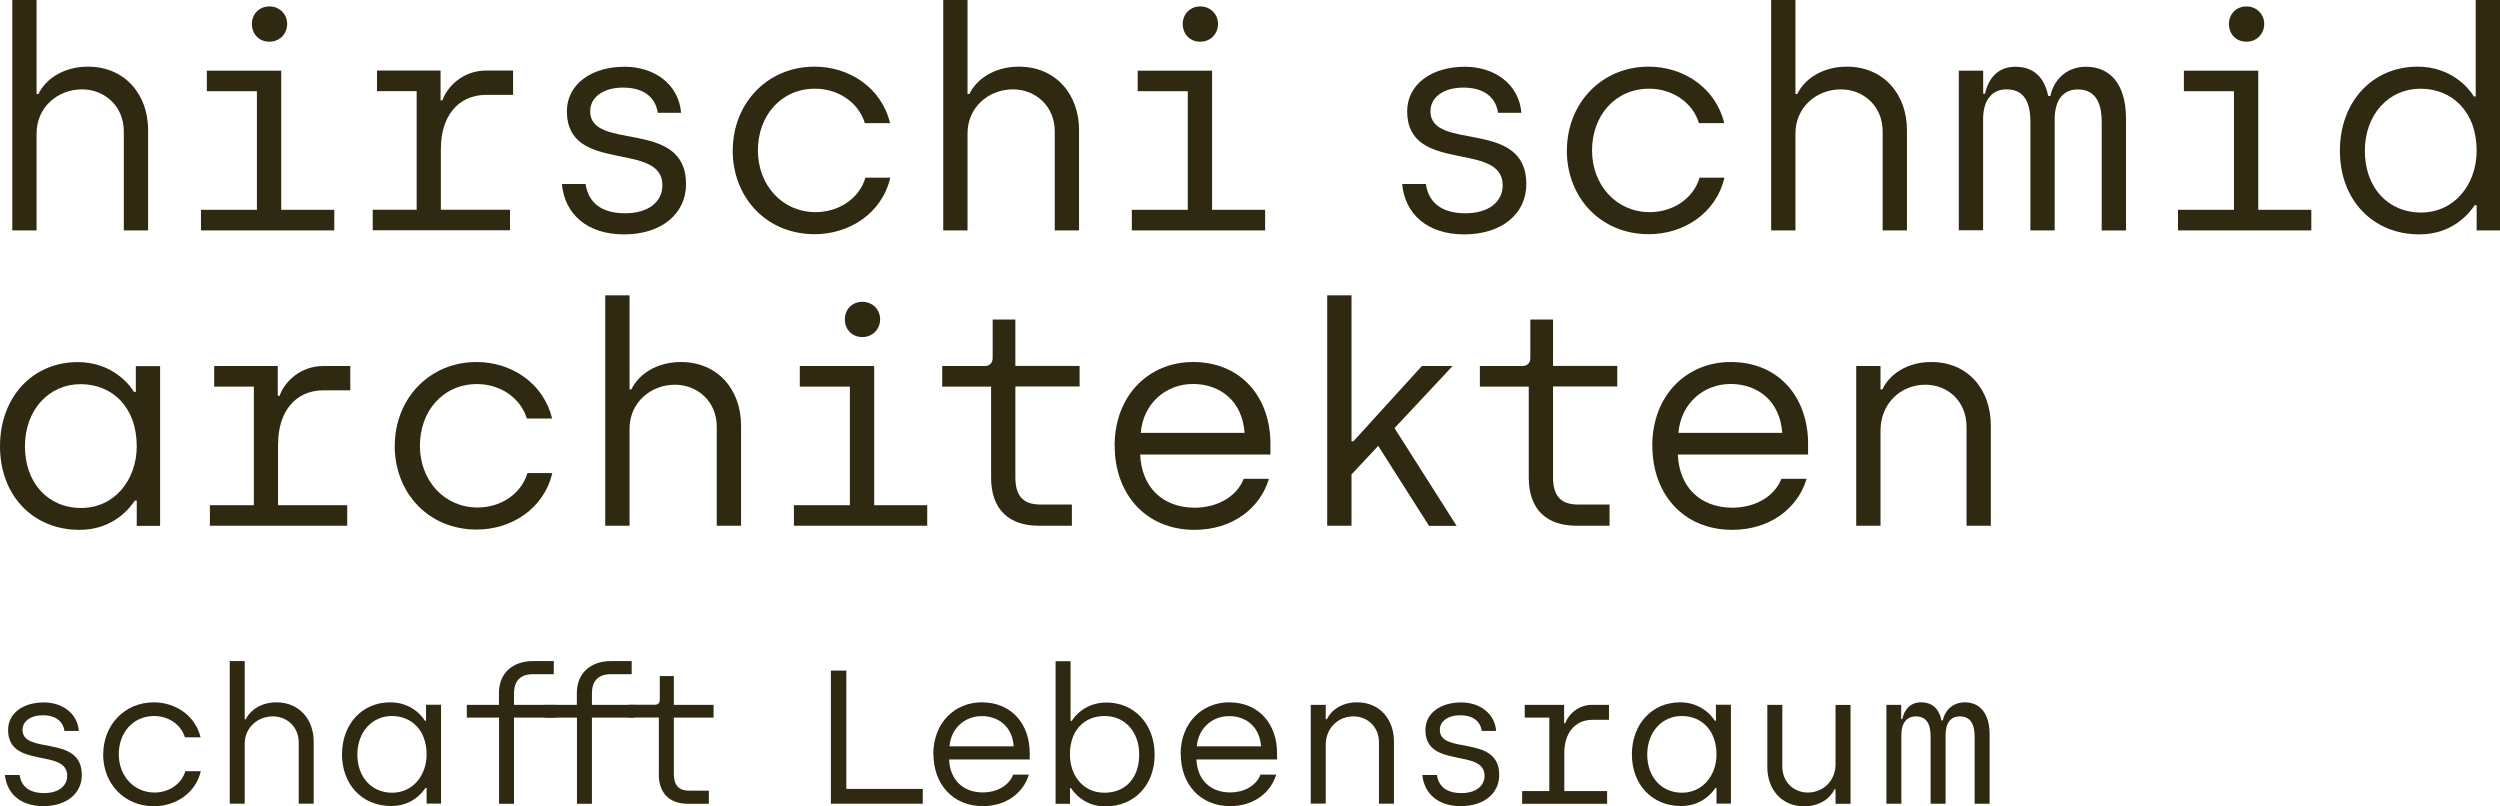
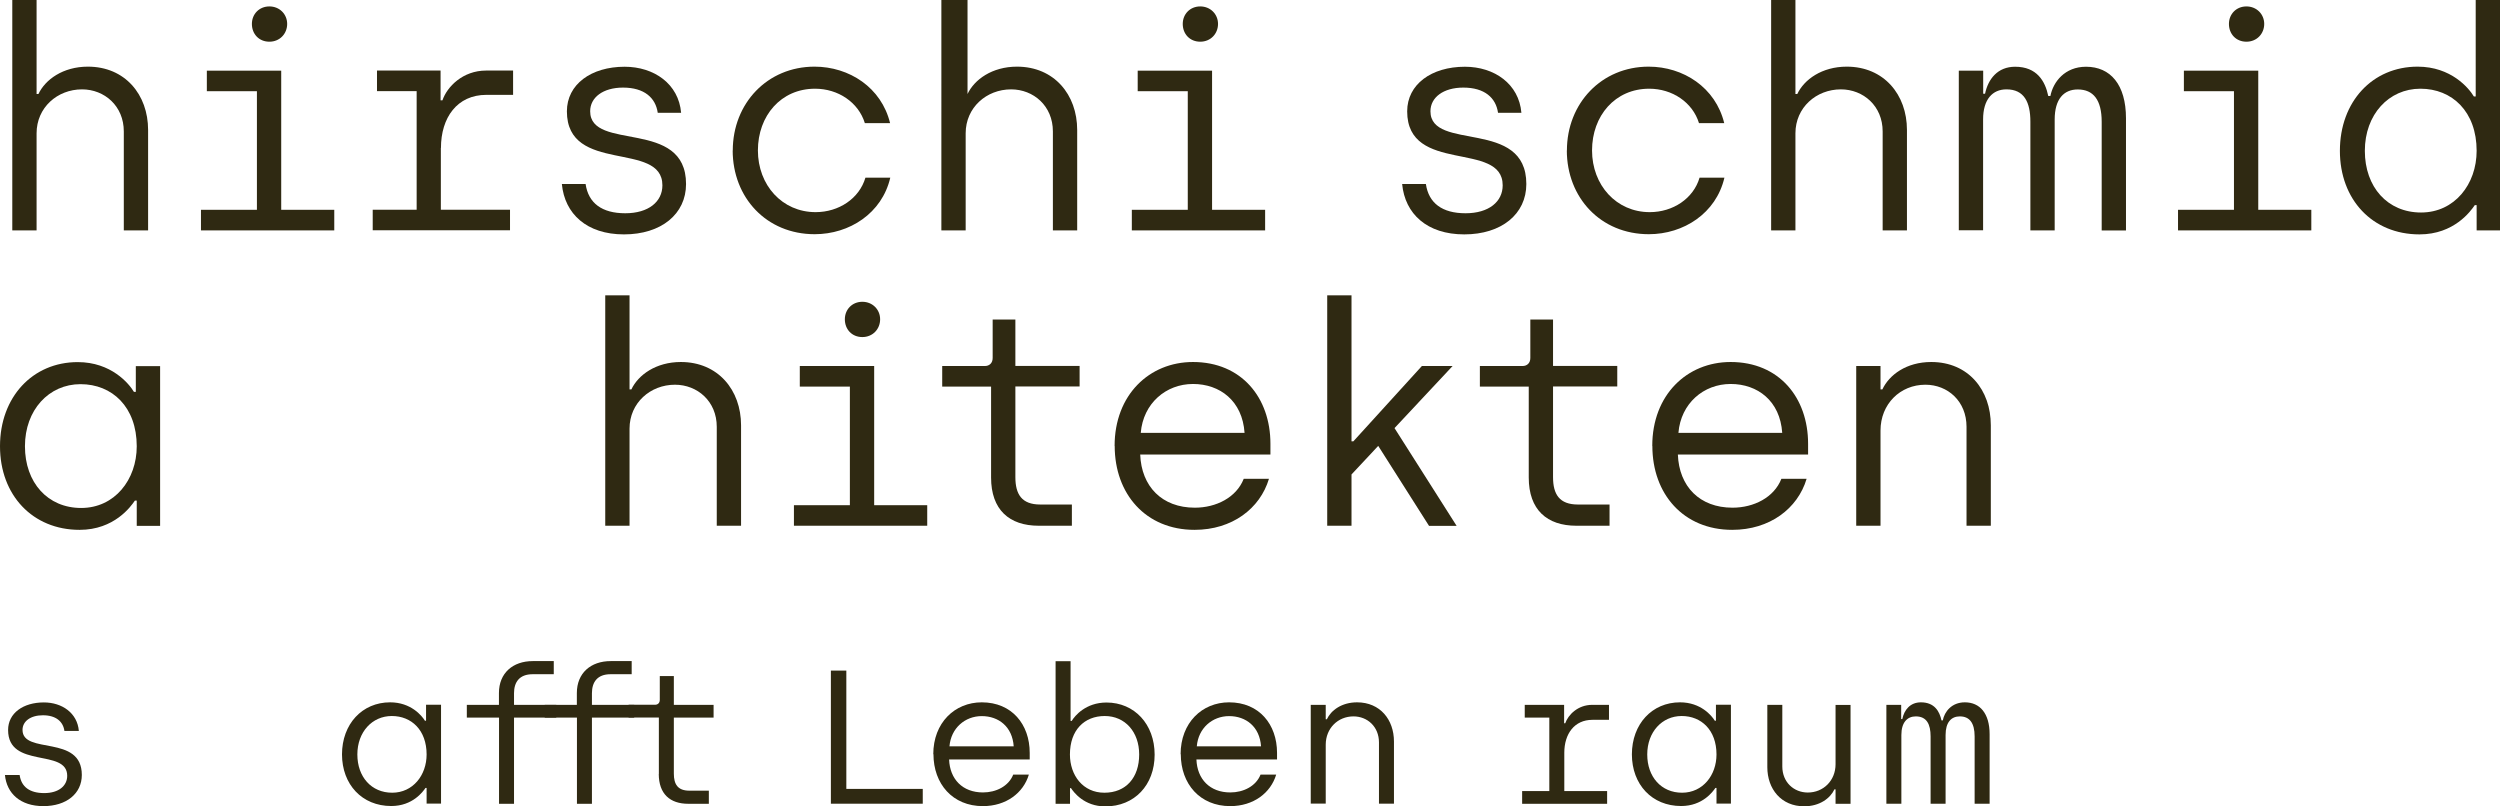
<svg xmlns="http://www.w3.org/2000/svg" id="Typo" viewBox="0 0 268.57 86.63">
  <defs>
    <style>.cls-1{fill:#2f2912;}</style>
  </defs>
  <g>
    <path class="cls-1" d="M1.32,0H3.93V10.1h.2c.73-1.55,2.64-2.94,5.31-2.94,3.99,0,6.47,3,6.47,6.8v10.79h-2.61V14.12c0-2.74-2.08-4.52-4.49-4.52-2.64,0-4.88,1.95-4.88,4.72v10.43H1.32V0h0Z" />
    <path class="cls-1" d="M35.91,22.54v2.21h-14.32v-2.21h6.01V9.8h-5.38v-2.21h7.99v14.95h5.7ZM27.06,2.57c0-1.06,.79-1.88,1.88-1.88s1.91,.83,1.91,1.88-.79,1.91-1.91,1.91-1.88-.83-1.88-1.91Z" />
    <path class="cls-1" d="M47.36,15.9v6.63h7.43v2.21h-14.75v-2.21h4.72V9.79h-4.26v-2.21h6.83v3.2h.2c.49-1.45,2.18-3.2,4.69-3.2h2.9v2.61h-2.87c-3.14,0-4.88,2.44-4.88,5.71h0Z" />
    <path class="cls-1" d="M60.37,19.77h2.54c.3,2.05,1.75,3.14,4.26,3.14s3.99-1.25,3.99-3c0-4.82-10.26-1.16-10.26-7.95,0-2.9,2.61-4.79,6.2-4.79,3.17,0,5.81,1.85,6.07,4.95h-2.51c-.23-1.62-1.45-2.71-3.73-2.71-2.15,0-3.53,1.06-3.53,2.54,0,4.36,10.3,.73,10.3,7.82,0,3.23-2.67,5.41-6.67,5.41s-6.37-2.21-6.67-5.41h0Z" />
    <path class="cls-1" d="M78.72,16.17c0-5.08,3.73-9.01,8.78-9.01,3.73,0,7.19,2.24,8.12,6.07h-2.71c-.69-2.24-2.87-3.7-5.35-3.7-3.66,0-6.14,2.9-6.14,6.63s2.61,6.63,6.2,6.63c2.48,0,4.69-1.45,5.35-3.7h2.67c-.89,3.83-4.39,6.07-8.12,6.07-5.18,0-8.81-3.93-8.81-9.01v.02Z" />
-     <path class="cls-1" d="M101.33,0h2.61V10.1h.2c.73-1.55,2.64-2.94,5.31-2.94,3.99,0,6.47,3,6.47,6.8v10.79h-2.61V14.12c0-2.74-2.08-4.52-4.49-4.52-2.64,0-4.88,1.95-4.88,4.72v10.43h-2.61V0h0Z" />
+     <path class="cls-1" d="M101.33,0h2.61V10.1c.73-1.55,2.64-2.94,5.31-2.94,3.99,0,6.47,3,6.47,6.8v10.79h-2.61V14.12c0-2.74-2.08-4.52-4.49-4.52-2.64,0-4.88,1.95-4.88,4.72v10.43h-2.61V0h0Z" />
    <path class="cls-1" d="M135.91,22.54v2.21h-14.32v-2.21h6.01V9.8h-5.38v-2.21h7.99v14.95h5.7ZM127.06,2.57c0-1.06,.79-1.88,1.88-1.88s1.91,.83,1.91,1.88-.79,1.91-1.91,1.91-1.88-.83-1.88-1.91Z" />
    <path class="cls-1" d="M150.64,19.77h2.54c.3,2.05,1.75,3.14,4.26,3.14s3.99-1.25,3.99-3c0-4.82-10.26-1.16-10.26-7.95,0-2.9,2.61-4.79,6.2-4.79,3.17,0,5.81,1.85,6.07,4.95h-2.51c-.23-1.62-1.45-2.71-3.73-2.71-2.15,0-3.53,1.06-3.53,2.54,0,4.36,10.3,.73,10.3,7.82,0,3.23-2.67,5.41-6.67,5.41s-6.37-2.21-6.67-5.41h.01Z" />
    <path class="cls-1" d="M168.33,16.17c0-5.08,3.73-9.01,8.78-9.01,3.73,0,7.19,2.24,8.12,6.07h-2.71c-.69-2.24-2.87-3.7-5.35-3.7-3.66,0-6.14,2.9-6.14,6.63s2.61,6.63,6.2,6.63c2.48,0,4.69-1.45,5.35-3.7h2.67c-.89,3.83-4.39,6.07-8.12,6.07-5.18,0-8.81-3.93-8.81-9.01v.02Z" />
    <path class="cls-1" d="M190.27,0h2.61V10.1h.2c.73-1.55,2.64-2.94,5.31-2.94,3.99,0,6.47,3,6.47,6.8v10.79h-2.61V14.12c0-2.74-2.08-4.52-4.49-4.52-2.64,0-4.88,1.95-4.88,4.72v10.43h-2.61V0h0Z" />
    <path class="cls-1" d="M210.44,7.59h2.61v2.48h.2c.33-1.58,1.35-2.9,3.23-2.9,2.34,0,3.23,1.55,3.56,3.14h.23c.3-1.52,1.55-3.14,3.83-3.14,2.61,0,4.29,1.91,4.29,5.54v12.05h-2.61V13.08c0-2.34-.89-3.47-2.57-3.47-1.49,0-2.48,1.02-2.48,3.23v11.91h-2.61V13.07c0-2.08-.66-3.47-2.57-3.47-1.49,0-2.51,1.06-2.51,3.23v11.91h-2.61V7.59h0Z" />
    <path class="cls-1" d="M248.3,22.54v2.21h-14.32v-2.21h6.01V9.8h-5.38v-2.21h7.99v14.95h5.7Zm-8.85-19.97c0-1.06,.79-1.88,1.88-1.88s1.91,.83,1.91,1.88-.79,1.91-1.91,1.91-1.88-.83-1.88-1.91Z" />
    <path class="cls-1" d="M251.37,16.2c0-5.28,3.5-9.04,8.35-9.04,3.6,0,5.51,2.31,6.04,3.2h.2V0h2.61V24.75h-2.51v-2.71h-.2c-.43,.63-2.21,3.14-5.94,3.14-5.05,0-8.55-3.73-8.55-8.98Zm14.69,0c0-4.22-2.64-6.67-6.04-6.67s-5.97,2.77-5.97,6.67,2.44,6.63,6.04,6.63,5.97-3.04,5.97-6.63Z" />
    <path class="cls-1" d="M0,47.94c0-5.28,3.5-9.04,8.35-9.04,3.6,0,5.51,2.31,6.04,3.2h.2v-2.77h2.61v17.16h-2.51v-2.71h-.2c-.43,.63-2.21,3.14-5.94,3.14-5.05,0-8.55-3.73-8.55-8.98Zm14.69,0c0-4.22-2.64-6.67-6.04-6.67s-5.97,2.77-5.97,6.67,2.44,6.63,6.04,6.63,5.97-3.04,5.97-6.63Z" />
-     <path class="cls-1" d="M29.87,47.64v6.63h7.43v2.21h-14.75v-2.21h4.72v-12.74h-4.26v-2.21h6.83v3.2h.2c.49-1.45,2.18-3.2,4.69-3.2h2.9v2.61h-2.87c-3.14,0-4.88,2.44-4.88,5.71h0Z" />
-     <path class="cls-1" d="M42.41,47.9c0-5.08,3.73-9.01,8.78-9.01,3.73,0,7.19,2.24,8.12,6.07h-2.71c-.69-2.24-2.87-3.7-5.35-3.7-3.66,0-6.14,2.9-6.14,6.63s2.61,6.63,6.2,6.63c2.48,0,4.69-1.45,5.35-3.7h2.67c-.89,3.83-4.39,6.07-8.12,6.07-5.18,0-8.81-3.93-8.81-9.01v.02Z" />
    <path class="cls-1" d="M65.02,31.73h2.61v10.1h.2c.73-1.55,2.64-2.94,5.31-2.94,3.99,0,6.47,3,6.47,6.8v10.79h-2.61v-10.63c0-2.74-2.08-4.52-4.49-4.52-2.64,0-4.88,1.95-4.88,4.72v10.43h-2.61V31.73h0Z" />
    <path class="cls-1" d="M99.61,54.27v2.21h-14.32v-2.21h6.01v-12.74h-5.38v-2.21h7.99v14.95h5.7Zm-8.85-19.97c0-1.06,.79-1.88,1.88-1.88s1.91,.83,1.91,1.88-.79,1.91-1.91,1.91-1.88-.83-1.88-1.91Z" />
    <path class="cls-1" d="M106.47,51.3v-9.77h-5.25v-2.21h4.59c.46,0,.83-.3,.83-.86v-4.13h2.44v4.98h6.9v2.21h-6.9v9.74c0,1.85,.69,2.94,2.67,2.94h3.4v2.28h-3.56c-3.17,0-5.12-1.72-5.12-5.18h0Z" />
    <path class="cls-1" d="M119.74,47.9c0-5.48,3.73-9.01,8.42-9.01,5.21,0,8.32,3.83,8.32,8.78v1.16h-13.99c.13,3.43,2.34,5.71,5.87,5.71,2.28,0,4.46-1.09,5.25-3.1h2.71c-.96,3.2-3.96,5.48-7.99,5.48-5.25,0-8.58-3.86-8.58-9.01h-.01Zm13.96-1.4c-.23-3.43-2.64-5.25-5.54-5.25s-5.35,2.08-5.61,5.25h11.15Z" />
    <path class="cls-1" d="M153.51,56.48l-5.45-8.58-2.87,3.07v5.51h-2.61V31.73h2.61v15.68h.2l7.36-8.09h3.3l-6.24,6.67,6.67,10.5h-2.97Z" />
    <path class="cls-1" d="M164.23,51.3v-9.77h-5.25v-2.21h4.59c.46,0,.83-.3,.83-.86v-4.13h2.44v4.98h6.9v2.21h-6.9v9.74c0,1.85,.69,2.94,2.67,2.94h3.4v2.28h-3.56c-3.17,0-5.12-1.72-5.12-5.18Z" />
    <path class="cls-1" d="M177.5,47.9c0-5.48,3.73-9.01,8.42-9.01,5.21,0,8.32,3.83,8.32,8.78v1.16h-13.99c.13,3.43,2.34,5.71,5.87,5.71,2.28,0,4.46-1.09,5.25-3.1h2.71c-.96,3.2-3.96,5.48-7.99,5.48-5.25,0-8.58-3.86-8.58-9.01h-.01Zm13.96-1.4c-.23-3.43-2.64-5.25-5.54-5.25s-5.35,2.08-5.61,5.25h11.15Z" />
    <path class="cls-1" d="M199.41,39.32h2.61v2.51h.2c.73-1.55,2.57-2.94,5.25-2.94,3.99,0,6.4,3,6.4,6.8v10.79h-2.61v-10.63c0-2.74-2.01-4.52-4.42-4.52-2.71,0-4.82,2.08-4.82,4.92v10.23h-2.61v-17.16h0Z" />
  </g>
  <g>
    <path class="cls-1" d="M.54,83.26h1.57c.18,1.27,1.08,1.94,2.64,1.94s2.47-.78,2.47-1.86c0-2.98-6.35-.71-6.35-4.92,0-1.8,1.61-2.96,3.84-2.96,1.96,0,3.6,1.14,3.76,3.06h-1.55c-.14-1-.9-1.68-2.31-1.68-1.33,0-2.19,.65-2.19,1.57,0,2.7,6.37,.45,6.37,4.84,0,2-1.65,3.35-4.13,3.35s-3.94-1.37-4.13-3.35h.01Z" />
-     <path class="cls-1" d="M11.09,81.03c0-3.15,2.31-5.58,5.43-5.58,2.31,0,4.45,1.39,5.03,3.76h-1.68c-.43-1.39-1.78-2.29-3.31-2.29-2.27,0-3.8,1.8-3.8,4.11s1.61,4.11,3.84,4.11c1.53,0,2.9-.9,3.31-2.29h1.66c-.55,2.37-2.72,3.76-5.03,3.76-3.21,0-5.46-2.43-5.46-5.58h.01Z" />
-     <path class="cls-1" d="M24.68,71.02h1.61v6.25h.12c.45-.96,1.63-1.82,3.29-1.82,2.47,0,4,1.86,4,4.21v6.68h-1.61v-6.58c0-1.7-1.29-2.8-2.78-2.8-1.63,0-3.02,1.21-3.02,2.92v6.46h-1.61v-15.32h0Z" />
    <path class="cls-1" d="M36.74,81.05c0-3.27,2.17-5.6,5.17-5.6,2.23,0,3.41,1.43,3.74,1.98h.12v-1.72h1.61v10.62h-1.55v-1.68h-.12c-.27,.39-1.37,1.94-3.68,1.94-3.13,0-5.29-2.31-5.29-5.56v.02Zm9.09,0c0-2.62-1.63-4.13-3.74-4.13s-3.7,1.72-3.7,4.13,1.51,4.11,3.74,4.11,3.7-1.88,3.7-4.11Z" />
    <path class="cls-1" d="M53.6,77.09h-3.45v-1.37h3.45v-1.27c0-2.14,1.49-3.43,3.64-3.43h2.25v1.41h-2.27c-1.43,0-2,.86-2,2.04v1.25h4.54v1.37h-4.54v9.26h-1.61v-9.26h0Z" />
    <path class="cls-1" d="M61.97,77.09h-3.45v-1.37h3.45v-1.27c0-2.14,1.49-3.43,3.64-3.43h2.25v1.41h-2.27c-1.43,0-2,.86-2,2.04v1.25h4.54v1.37h-4.54v9.26h-1.61v-9.26h0Z" />
    <path class="cls-1" d="M70.78,83.13v-6.05h-3.25v-1.37h2.84c.29,0,.51-.18,.51-.53v-2.55h1.51v3.09h4.27v1.37h-4.27v6.03c0,1.14,.43,1.82,1.66,1.82h2.1v1.41h-2.21c-1.96,0-3.17-1.06-3.17-3.21h.01Z" />
    <path class="cls-1" d="M89.26,72.04h1.66v12.71h8.21v1.59h-9.87v-14.3h0Z" />
    <path class="cls-1" d="M100.26,81.03c0-3.39,2.31-5.58,5.21-5.58,3.23,0,5.15,2.37,5.15,5.43v.71h-8.66c.08,2.12,1.45,3.54,3.64,3.54,1.41,0,2.76-.67,3.25-1.92h1.68c-.59,1.98-2.45,3.39-4.94,3.39-3.25,0-5.31-2.39-5.31-5.58h-.02Zm8.64-.85c-.14-2.12-1.63-3.25-3.43-3.25s-3.31,1.29-3.47,3.25h6.9Z" />
    <path class="cls-1" d="M115.07,84.67h-.12v1.68h-1.55v-15.32h1.61v6.42h.12c.33-.55,1.51-1.98,3.74-1.98,3,0,5.17,2.33,5.17,5.6s-2.17,5.56-5.29,5.56c-2.31,0-3.41-1.55-3.68-1.94v-.02Zm7.31-3.62c0-2.41-1.51-4.13-3.7-4.13s-3.74,1.51-3.74,4.13c0,2.23,1.39,4.11,3.7,4.11s3.74-1.61,3.74-4.11Z" />
    <path class="cls-1" d="M126.83,81.03c0-3.39,2.31-5.58,5.21-5.58,3.23,0,5.15,2.37,5.15,5.43v.71h-8.66c.08,2.12,1.45,3.54,3.64,3.54,1.41,0,2.76-.67,3.25-1.92h1.68c-.59,1.98-2.45,3.39-4.94,3.39-3.25,0-5.31-2.39-5.31-5.58h-.02Zm8.64-.85c-.14-2.12-1.63-3.25-3.43-3.25s-3.31,1.29-3.47,3.25h6.9Z" />
    <path class="cls-1" d="M140.81,75.72h1.61v1.55h.12c.45-.96,1.59-1.82,3.25-1.82,2.47,0,3.96,1.86,3.96,4.21v6.68h-1.61v-6.58c0-1.7-1.25-2.8-2.74-2.8-1.68,0-2.98,1.29-2.98,3.04v6.33h-1.61v-10.62h0Z" />
-     <path class="cls-1" d="M152.8,83.26h1.57c.18,1.27,1.08,1.94,2.64,1.94s2.47-.78,2.47-1.86c0-2.98-6.35-.71-6.35-4.92,0-1.8,1.61-2.96,3.84-2.96,1.96,0,3.6,1.14,3.76,3.06h-1.55c-.14-1-.9-1.68-2.31-1.68-1.33,0-2.19,.65-2.19,1.57,0,2.7,6.38,.45,6.38,4.84,0,2-1.66,3.35-4.13,3.35s-3.94-1.37-4.13-3.35h0Z" />
    <path class="cls-1" d="M168.05,80.87v4.11h4.6v1.37h-9.13v-1.37h2.92v-7.89h-2.64v-1.37h4.23v1.98h.12c.31-.9,1.35-1.98,2.9-1.98h1.8v1.61h-1.78c-1.94,0-3.02,1.51-3.02,3.54Z" />
    <path class="cls-1" d="M175.31,81.05c0-3.27,2.17-5.6,5.17-5.6,2.23,0,3.41,1.43,3.74,1.98h.12v-1.72h1.61v10.62h-1.55v-1.68h-.12c-.27,.39-1.37,1.94-3.68,1.94-3.13,0-5.29-2.31-5.29-5.56v.02Zm9.09,0c0-2.62-1.63-4.13-3.74-4.13s-3.7,1.72-3.7,4.13,1.51,4.11,3.74,4.11,3.7-1.88,3.7-4.11Z" />
    <path class="cls-1" d="M189.86,82.4v-6.68h1.61v6.62c0,1.7,1.25,2.8,2.74,2.8,1.68,0,2.98-1.29,2.98-3.04v-6.37h1.61v10.62h-1.61v-1.55h-.12c-.45,.96-1.59,1.82-3.25,1.82-2.47,0-3.96-1.86-3.96-4.21h0Z" />
    <path class="cls-1" d="M202.63,75.72h1.61v1.53h.12c.2-.98,.84-1.8,2-1.8,1.45,0,2,.96,2.21,1.94h.14c.18-.94,.96-1.94,2.37-1.94,1.61,0,2.66,1.18,2.66,3.43v7.46h-1.61v-7.23c0-1.45-.55-2.15-1.59-2.15-.92,0-1.53,.63-1.53,2v7.38h-1.61v-7.23c0-1.29-.41-2.15-1.59-2.15-.92,0-1.55,.65-1.55,2v7.38h-1.61v-10.62h-.02Z" />
  </g>
</svg>